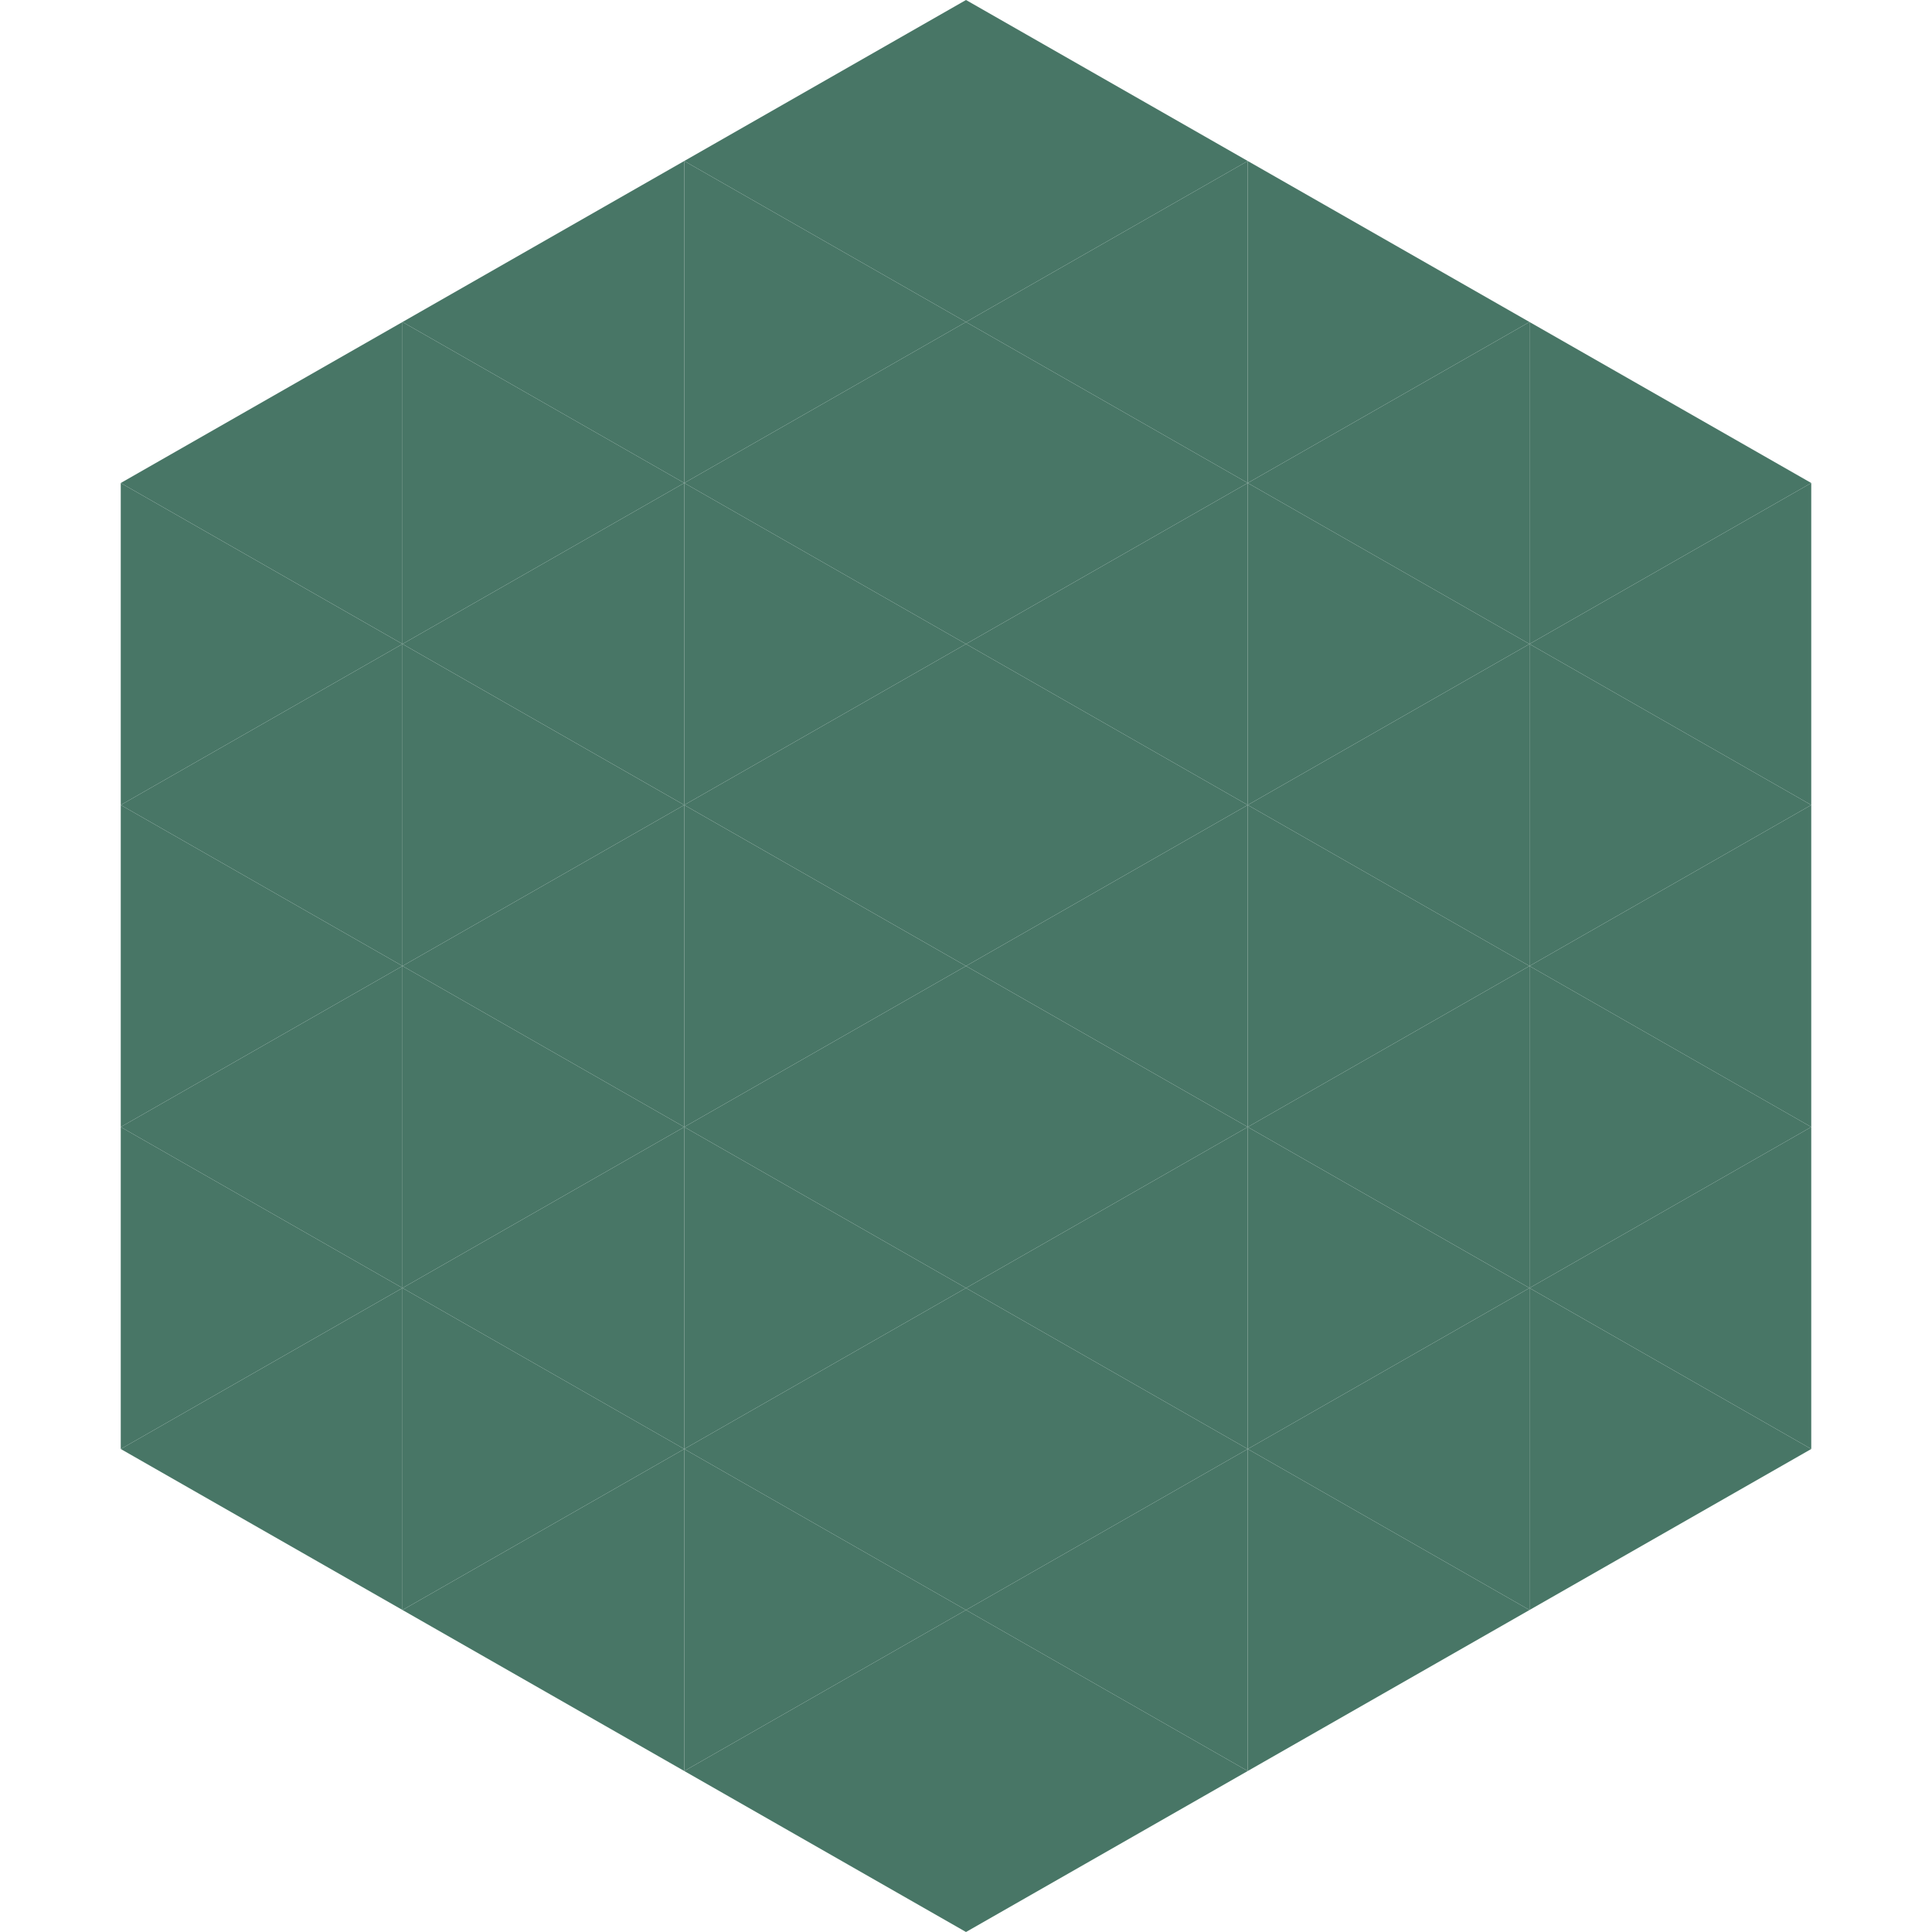
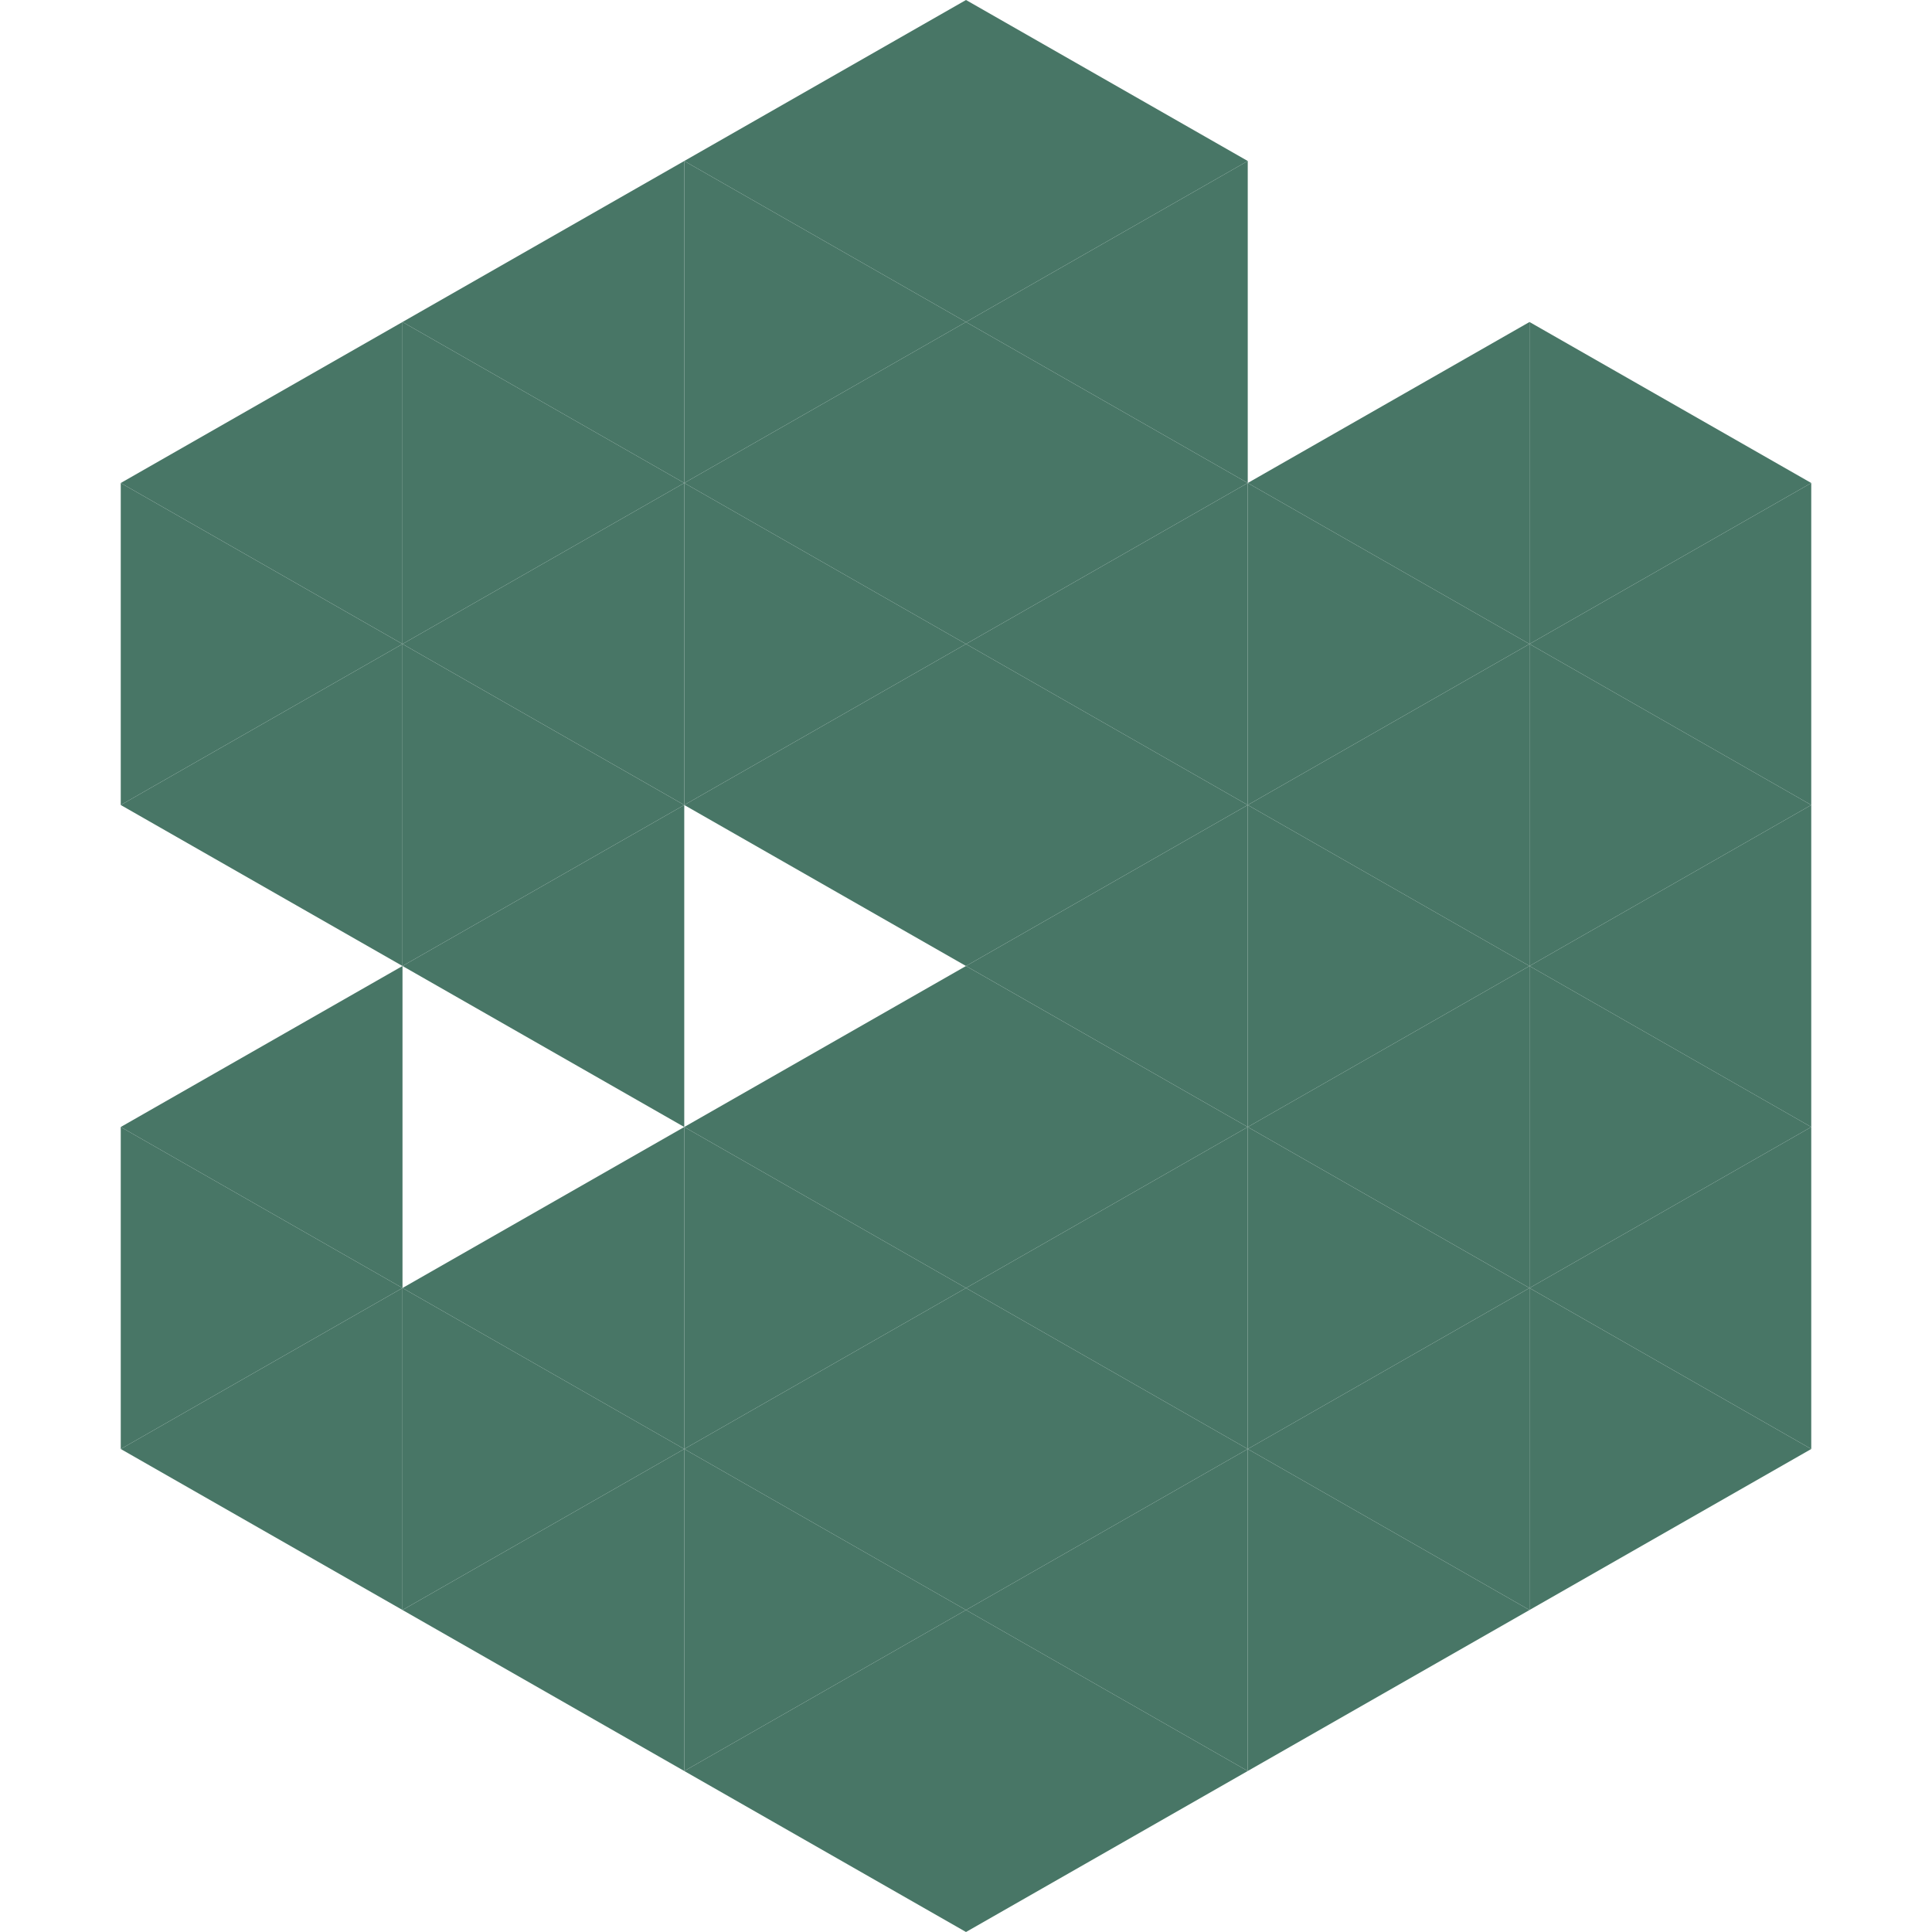
<svg xmlns="http://www.w3.org/2000/svg" width="240" height="240">
  <polygon points="50,40 15,60 50,80" style="fill:rgb(72,118,102)" />
  <polygon points="190,40 225,60 190,80" style="fill:rgb(72,118,102)" />
  <polygon points="15,60 50,80 15,100" style="fill:rgb(72,118,102)" />
  <polygon points="225,60 190,80 225,100" style="fill:rgb(72,118,102)" />
  <polygon points="50,80 15,100 50,120" style="fill:rgb(72,118,102)" />
  <polygon points="190,80 225,100 190,120" style="fill:rgb(72,118,102)" />
-   <polygon points="15,100 50,120 15,140" style="fill:rgb(72,118,102)" />
  <polygon points="225,100 190,120 225,140" style="fill:rgb(72,118,102)" />
  <polygon points="50,120 15,140 50,160" style="fill:rgb(72,118,102)" />
  <polygon points="190,120 225,140 190,160" style="fill:rgb(72,118,102)" />
  <polygon points="15,140 50,160 15,180" style="fill:rgb(72,118,102)" />
  <polygon points="225,140 190,160 225,180" style="fill:rgb(72,118,102)" />
  <polygon points="50,160 15,180 50,200" style="fill:rgb(72,118,102)" />
  <polygon points="190,160 225,180 190,200" style="fill:rgb(72,118,102)" />
  <polygon points="15,180 50,200 15,220" style="fill:rgb(255,255,255); fill-opacity:0" />
-   <polygon points="225,180 190,200 225,220" style="fill:rgb(255,255,255); fill-opacity:0" />
  <polygon points="50,0 85,20 50,40" style="fill:rgb(255,255,255); fill-opacity:0" />
  <polygon points="190,0 155,20 190,40" style="fill:rgb(255,255,255); fill-opacity:0" />
  <polygon points="85,20 50,40 85,60" style="fill:rgb(72,118,102)" />
-   <polygon points="155,20 190,40 155,60" style="fill:rgb(72,118,102)" />
  <polygon points="50,40 85,60 50,80" style="fill:rgb(72,118,102)" />
  <polygon points="190,40 155,60 190,80" style="fill:rgb(72,118,102)" />
  <polygon points="85,60 50,80 85,100" style="fill:rgb(72,118,102)" />
  <polygon points="155,60 190,80 155,100" style="fill:rgb(72,118,102)" />
  <polygon points="50,80 85,100 50,120" style="fill:rgb(72,118,102)" />
  <polygon points="190,80 155,100 190,120" style="fill:rgb(72,118,102)" />
  <polygon points="85,100 50,120 85,140" style="fill:rgb(72,118,102)" />
  <polygon points="155,100 190,120 155,140" style="fill:rgb(72,118,102)" />
-   <polygon points="50,120 85,140 50,160" style="fill:rgb(72,118,102)" />
  <polygon points="190,120 155,140 190,160" style="fill:rgb(72,118,102)" />
  <polygon points="85,140 50,160 85,180" style="fill:rgb(72,118,102)" />
  <polygon points="155,140 190,160 155,180" style="fill:rgb(72,118,102)" />
  <polygon points="50,160 85,180 50,200" style="fill:rgb(72,118,102)" />
  <polygon points="190,160 155,180 190,200" style="fill:rgb(72,118,102)" />
  <polygon points="85,180 50,200 85,220" style="fill:rgb(72,118,102)" />
  <polygon points="155,180 190,200 155,220" style="fill:rgb(72,118,102)" />
  <polygon points="120,0 85,20 120,40" style="fill:rgb(72,118,102)" />
  <polygon points="120,0 155,20 120,40" style="fill:rgb(72,118,102)" />
  <polygon points="85,20 120,40 85,60" style="fill:rgb(72,118,102)" />
  <polygon points="155,20 120,40 155,60" style="fill:rgb(72,118,102)" />
  <polygon points="120,40 85,60 120,80" style="fill:rgb(72,118,102)" />
  <polygon points="120,40 155,60 120,80" style="fill:rgb(72,118,102)" />
  <polygon points="85,60 120,80 85,100" style="fill:rgb(72,118,102)" />
  <polygon points="155,60 120,80 155,100" style="fill:rgb(72,118,102)" />
  <polygon points="120,80 85,100 120,120" style="fill:rgb(72,118,102)" />
  <polygon points="120,80 155,100 120,120" style="fill:rgb(72,118,102)" />
-   <polygon points="85,100 120,120 85,140" style="fill:rgb(72,118,102)" />
  <polygon points="155,100 120,120 155,140" style="fill:rgb(72,118,102)" />
  <polygon points="120,120 85,140 120,160" style="fill:rgb(72,118,102)" />
  <polygon points="120,120 155,140 120,160" style="fill:rgb(72,118,102)" />
  <polygon points="85,140 120,160 85,180" style="fill:rgb(72,118,102)" />
  <polygon points="155,140 120,160 155,180" style="fill:rgb(72,118,102)" />
  <polygon points="120,160 85,180 120,200" style="fill:rgb(72,118,102)" />
  <polygon points="120,160 155,180 120,200" style="fill:rgb(72,118,102)" />
  <polygon points="85,180 120,200 85,220" style="fill:rgb(72,118,102)" />
  <polygon points="155,180 120,200 155,220" style="fill:rgb(72,118,102)" />
  <polygon points="120,200 85,220 120,240" style="fill:rgb(72,118,102)" />
  <polygon points="120,200 155,220 120,240" style="fill:rgb(72,118,102)" />
  <polygon points="85,220 120,240 85,260" style="fill:rgb(255,255,255); fill-opacity:0" />
  <polygon points="155,220 120,240 155,260" style="fill:rgb(255,255,255); fill-opacity:0" />
</svg>